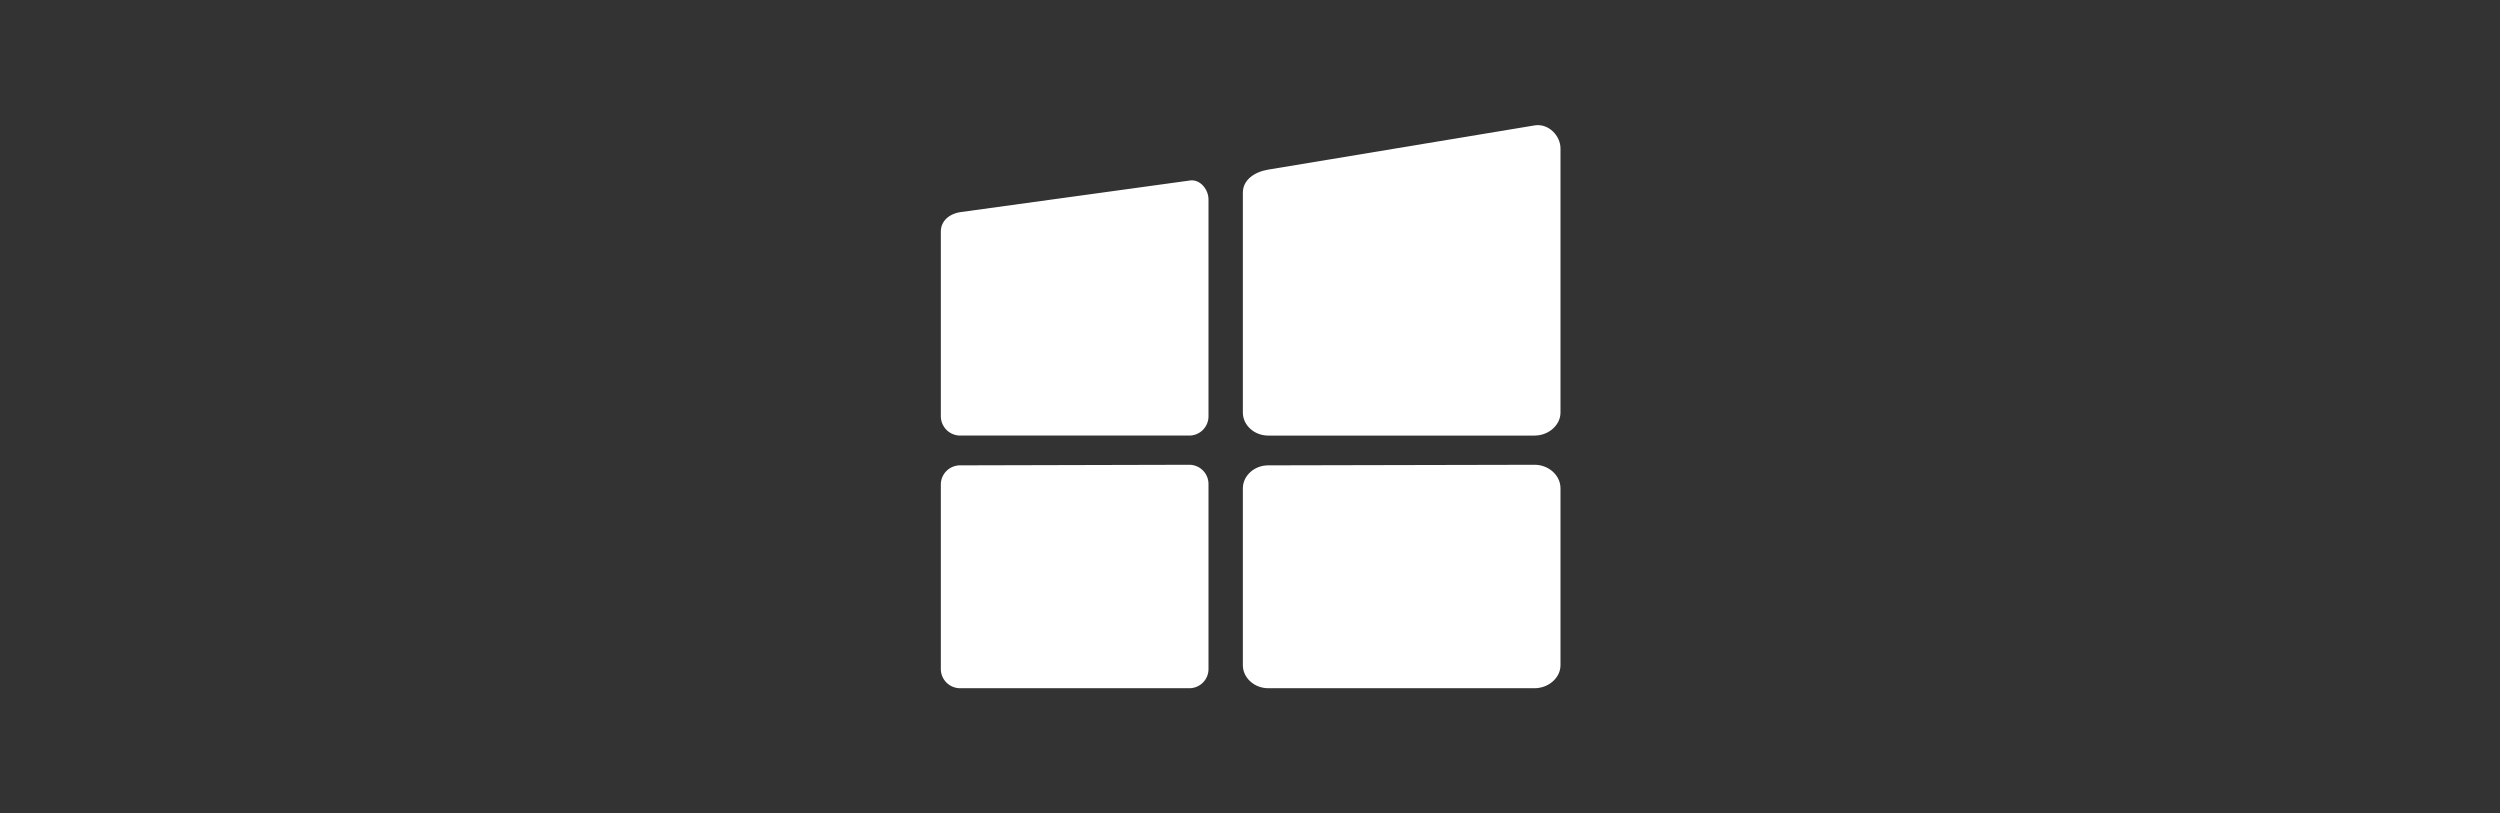
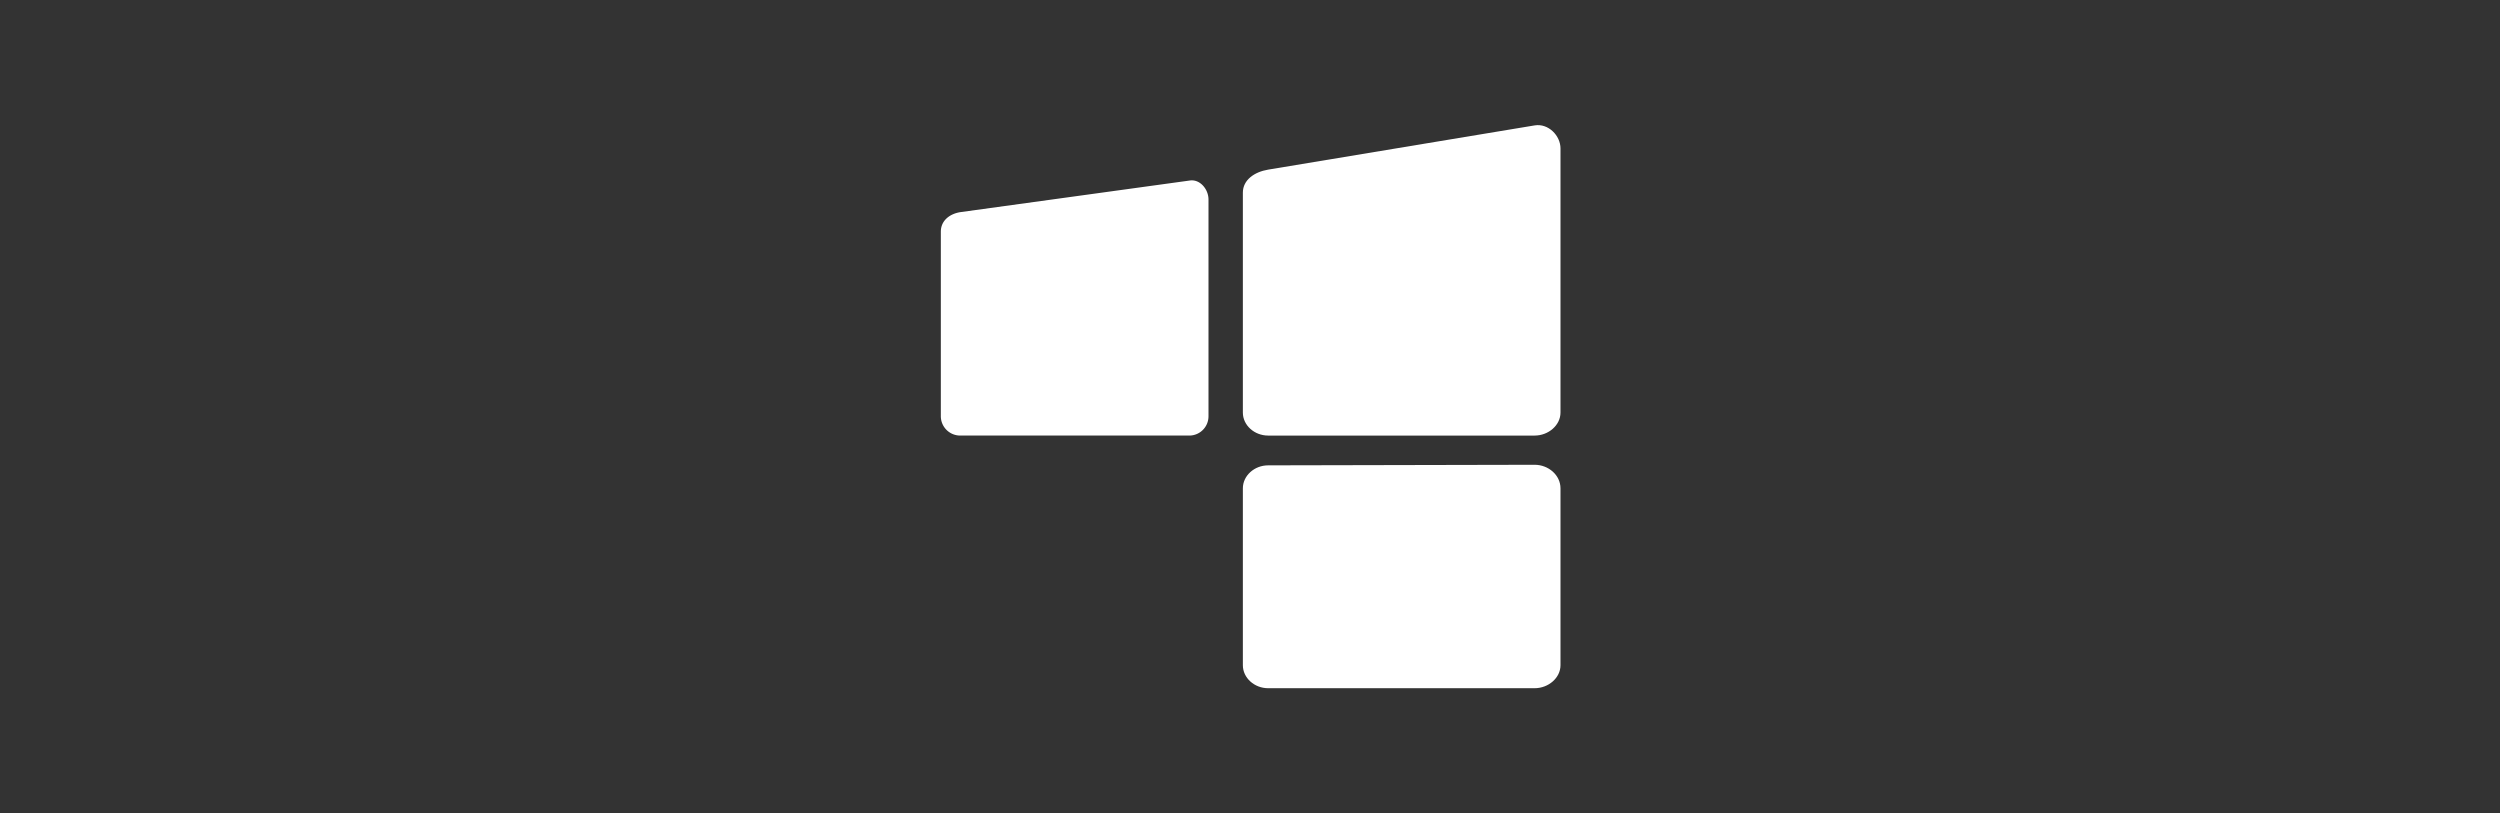
<svg xmlns="http://www.w3.org/2000/svg" width="800" height="260.27" viewBox="0 0 800 260.27">
  <rect x="0" y="0" width="800" height="260.27" fill="#333333" stroke="none" />
  <g id="windows" transform="translate(2179 6937)">
    <g id="Windows-2" data-name="Windows" transform="translate(-1877.933 -6896.957)">
      <g id="_2984928989856" transform="translate(0 -0.001)">
        <path id="路径_347" data-name="路径 347" d="M6.249,177.338H79.585a6.161,6.161,0,0,0,6.065-6.249V101.8c0-3.308-2.757-6.617-6.065-6.065L6.249,105.84C2.757,106.394,0,108.6,0,112.089v59a6.2,6.2,0,0,0,6.249,6.249Z" transform="translate(0 -77.999)" fill="#fff" fill-rule="evenodd" />
        <path id="路径_348" data-name="路径 348" d="M534.087,98.865H619.37c4.411,0,8.271-3.308,8.271-7.352V6.964c0-4.044-3.86-8.087-8.271-7.352L534.087,13.766C529.676,14.5,526,17.074,526,21.117v70.4C526,95.556,529.676,98.865,534.087,98.865Z" transform="translate(-429.351 0.475)" fill="#fff" fill-rule="evenodd" />
-         <path id="路径_349" data-name="路径 349" d="M6.249,662.5H79.585a6.119,6.119,0,0,0,6.065-6.066V597.249A6.161,6.161,0,0,0,79.585,591l-73.336.183A6.161,6.161,0,0,0,0,597.249v59.184A6.162,6.162,0,0,0,6.249,662.5Z" transform="translate(0 -482.314)" fill="#fff" fill-rule="evenodd" />
        <path id="路径_350" data-name="路径 350" d="M534.087,662.5H619.37c4.411,0,8.271-3.308,8.271-7.352v-56.61c0-4.228-3.86-7.536-8.271-7.536l-85.283.183c-4.411,0-8.087,3.308-8.087,7.352v56.61C526,659.191,529.676,662.5,534.087,662.5Z" transform="translate(-429.351 -482.314)" fill="#fff" fill-rule="evenodd" />
      </g>
    </g>
-     <rect id="矩形_328" data-name="矩形 328" width="800" height="260.27" transform="translate(-2179 -6937)" fill="none" />
  </g>
</svg>